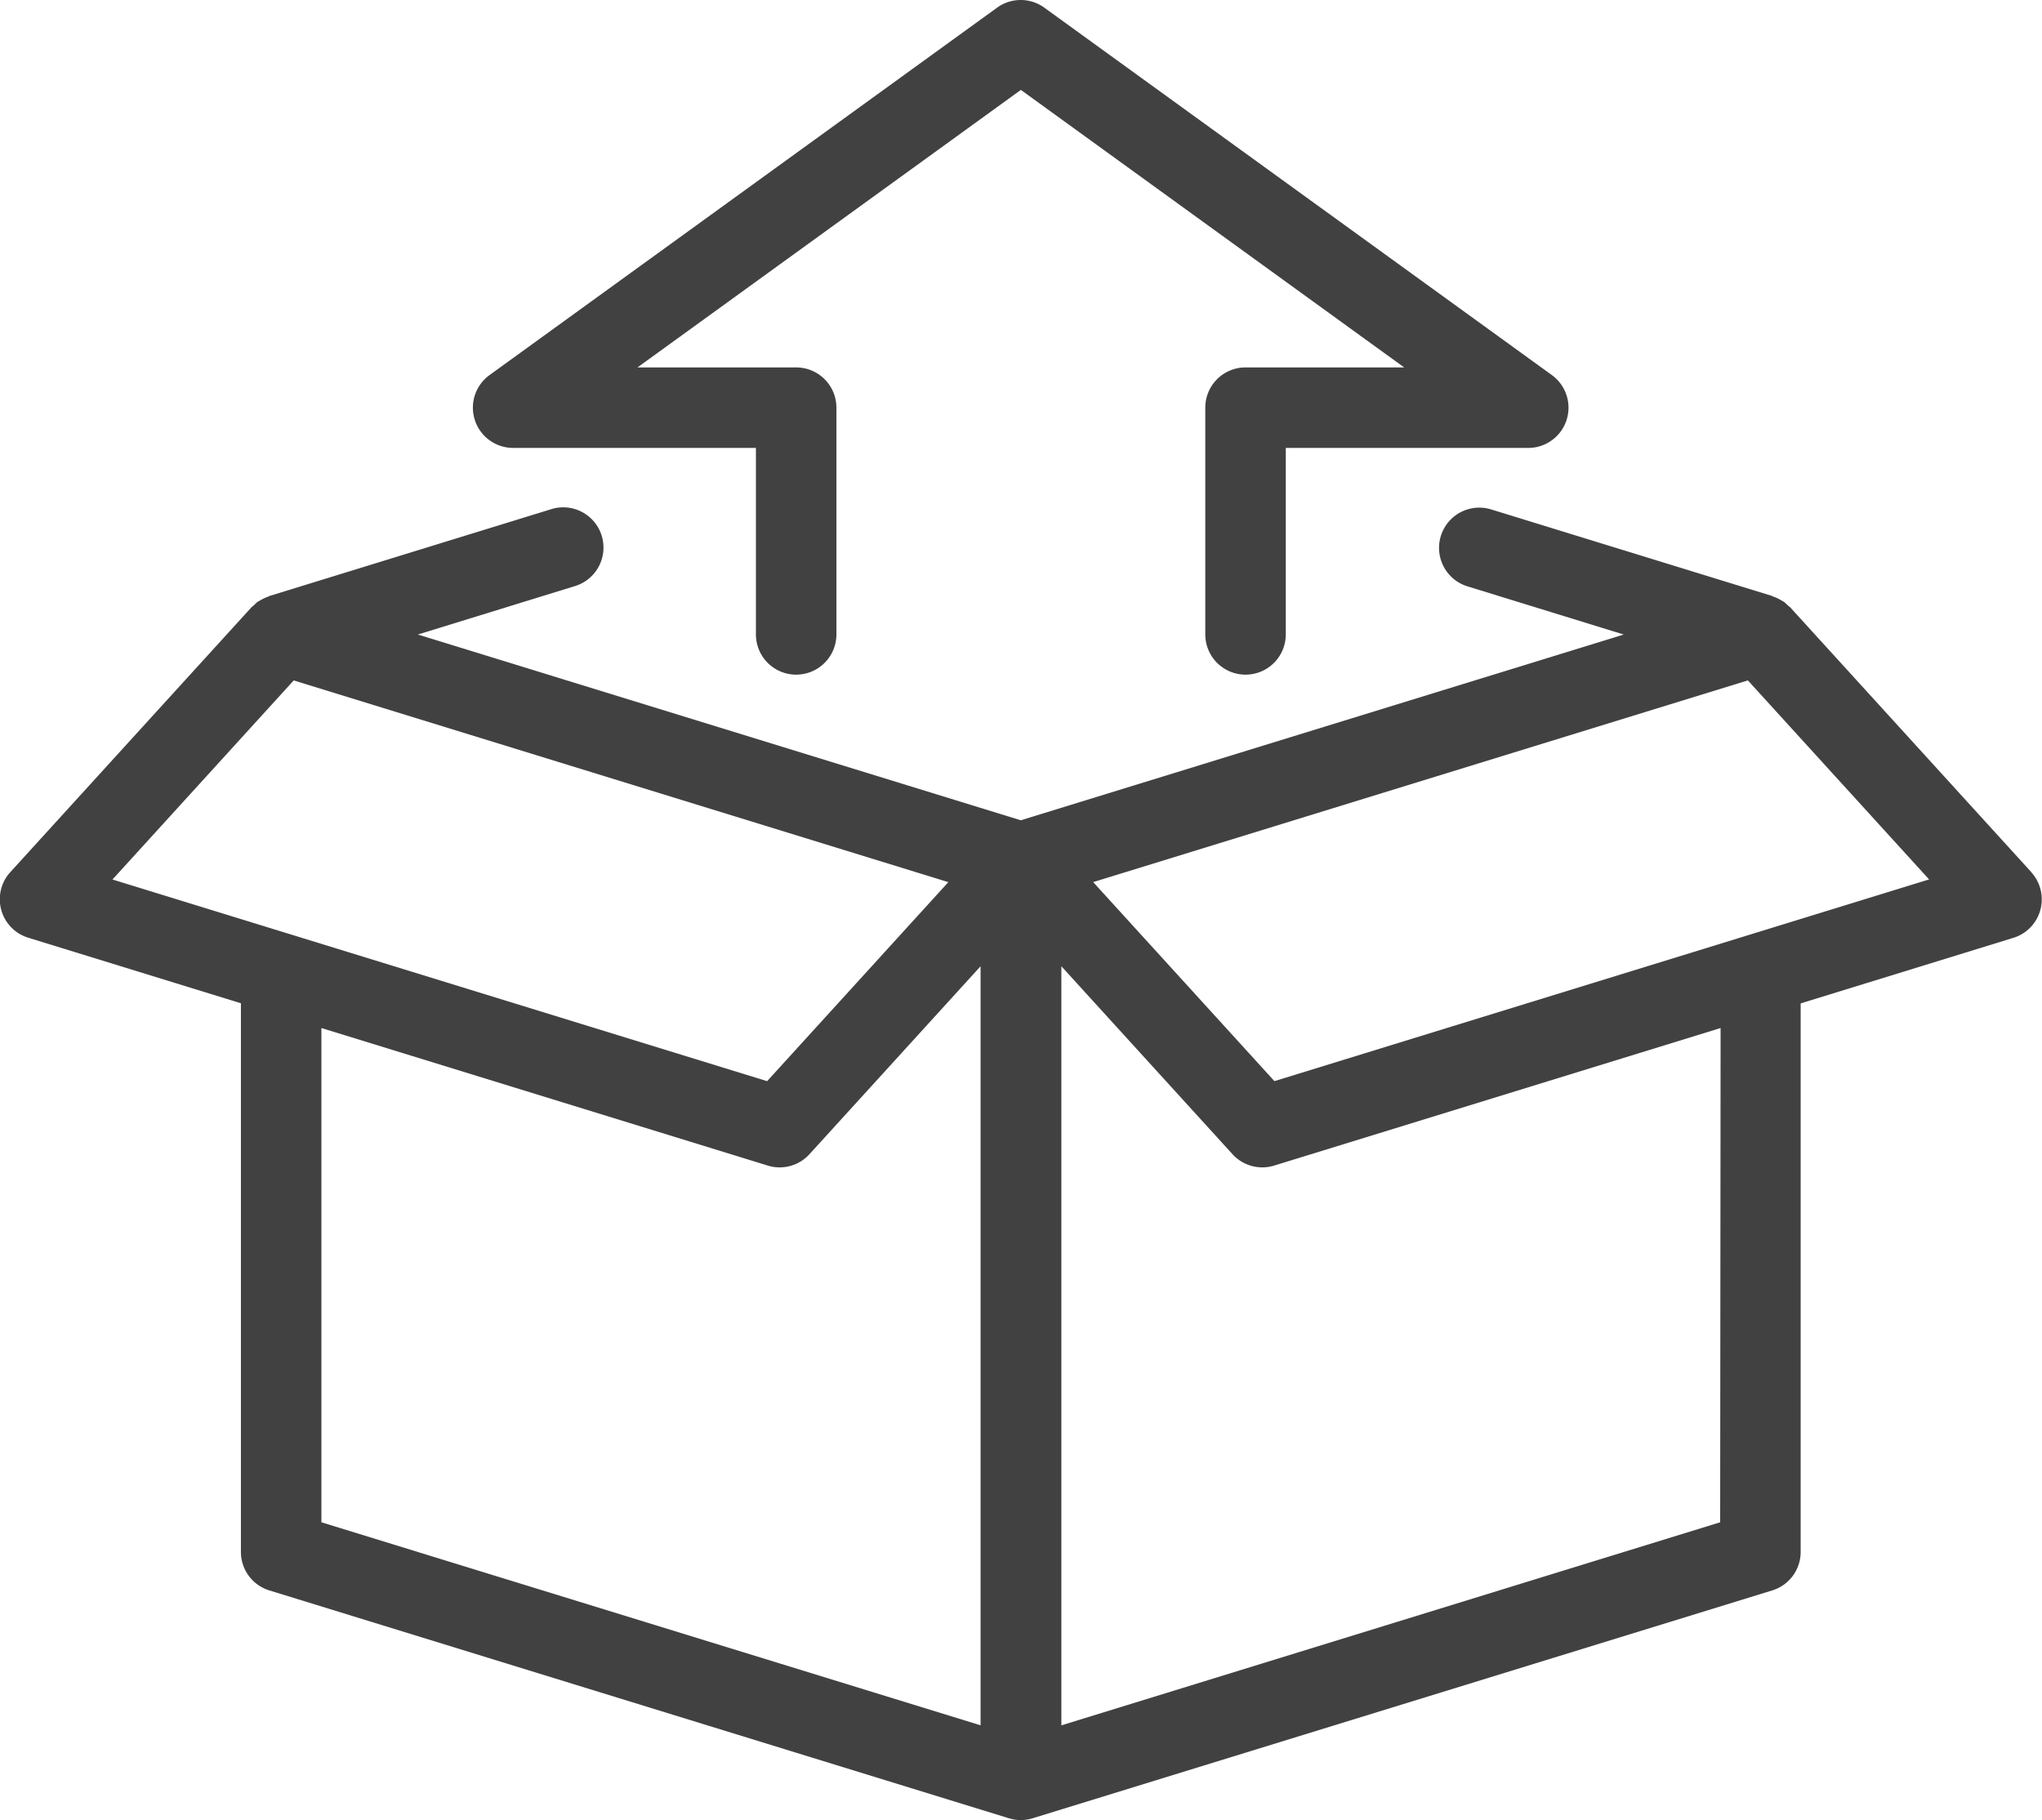
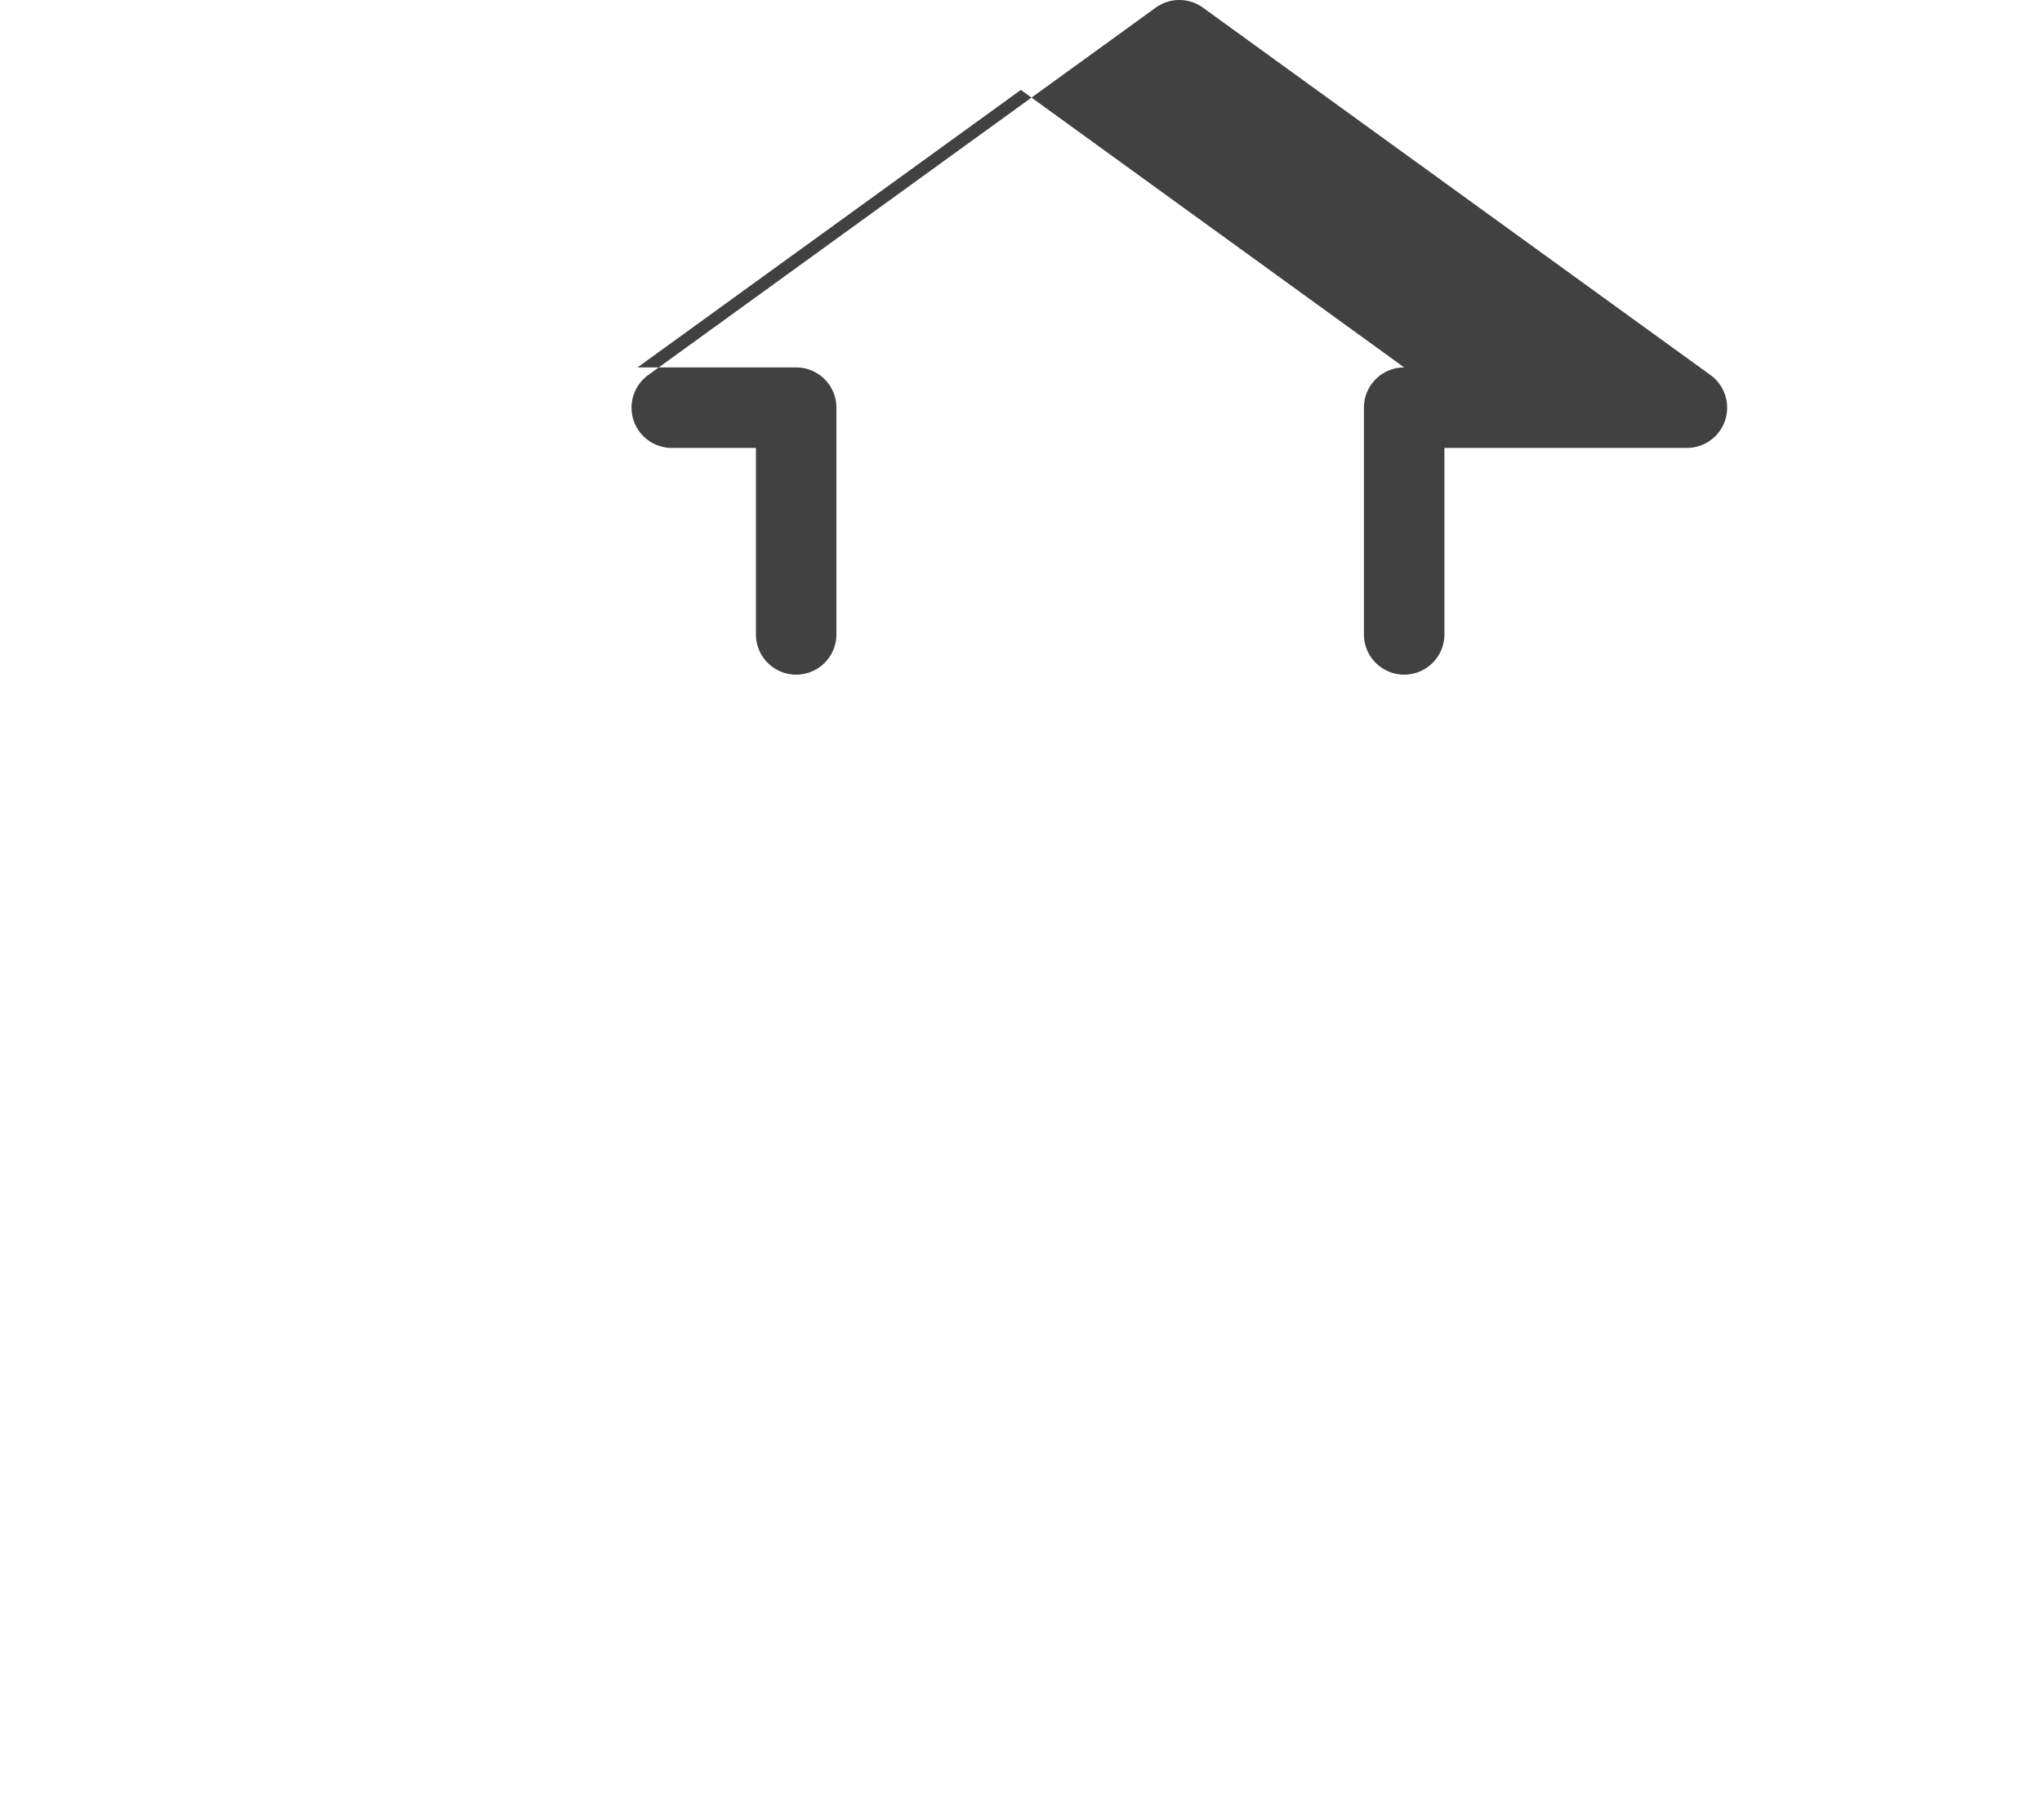
<svg xmlns="http://www.w3.org/2000/svg" width="48" height="42.78" viewBox="0 0 48 42.78">
  <g id="Group_2393" data-name="Group 2393" transform="translate(-449.251 -359.494)">
-     <path id="Path_3157" data-name="Path 3157" d="M497,384.615l-5.668-6.224c-.013-.014-.03-.022-.043-.035l-.025-.023c-.014-.013-.027-.027-.042-.039s-.018-.019-.029-.027-.027-.014-.041-.023a.912.912,0,0,0-.081-.046.853.853,0,0,0-.135-.059c-.009,0-.016-.011-.025-.014l-6.62-2.039a.946.946,0,0,0-.557,1.808l3.685,1.136-14.173,4.366-14.173-4.366,3.685-1.136a.946.946,0,1,0-.557-1.808l-6.619,2.039c-.01,0-.016.011-.025.014a.841.841,0,0,0-.136.059.9.9,0,0,0-.081.046c-.013.009-.028.014-.041.023s-.018.019-.029.027-.027.026-.042.039l-.024.023c-.014.013-.03.021-.043.035l-5.668,6.224a.946.946,0,0,0,.421,1.541l5,1.541v12.9a.945.945,0,0,0,.667.9l17.386,5.356a.934.934,0,0,0,.557,0l17.387-5.356a.945.945,0,0,0,.667-.9V387.7l5-1.541a.946.946,0,0,0,.421-1.541Zm-40.845-4.506,15.388,4.741-4.26,4.678-15.388-4.74Zm.651,19.787V388.279l10.493,3.233a.93.93,0,0,0,.279.042.946.946,0,0,0,.7-.309l4.023-4.418v17.841Zm32.88,0L474.2,404.669V386.827l4.023,4.418a.946.946,0,0,0,.7.309.926.926,0,0,0,.279-.042l10.494-3.233Zm-10.478-10.369-4.26-4.678,15.389-4.741,4.26,4.678Z" transform="translate(0 -4.622)" fill="#414141" />
-     <path id="Path_3158" data-name="Path 3158" d="M465.632,370.022h5.7v4.383a.946.946,0,1,0,1.892,0v-5.329a.946.946,0,0,0-.946-.946h-3.73l9.012-6.523,9.01,6.523h-3.729a.945.945,0,0,0-.946.946v5.329a.946.946,0,1,0,1.892,0v-4.383h5.7a.946.946,0,0,0,.555-1.712l-11.931-8.636a.945.945,0,0,0-1.11,0l-11.931,8.636a.946.946,0,0,0,.555,1.712Z" transform="translate(-4.312 0)" fill="#414141" />
+     <path id="Path_3158" data-name="Path 3158" d="M465.632,370.022h5.7v4.383a.946.946,0,1,0,1.892,0v-5.329a.946.946,0,0,0-.946-.946h-3.73l9.012-6.523,9.01,6.523a.945.945,0,0,0-.946.946v5.329a.946.946,0,1,0,1.892,0v-4.383h5.7a.946.946,0,0,0,.555-1.712l-11.931-8.636a.945.945,0,0,0-1.11,0l-11.931,8.636a.946.946,0,0,0,.555,1.712Z" transform="translate(-4.312 0)" fill="#414141" />
  </g>
</svg>